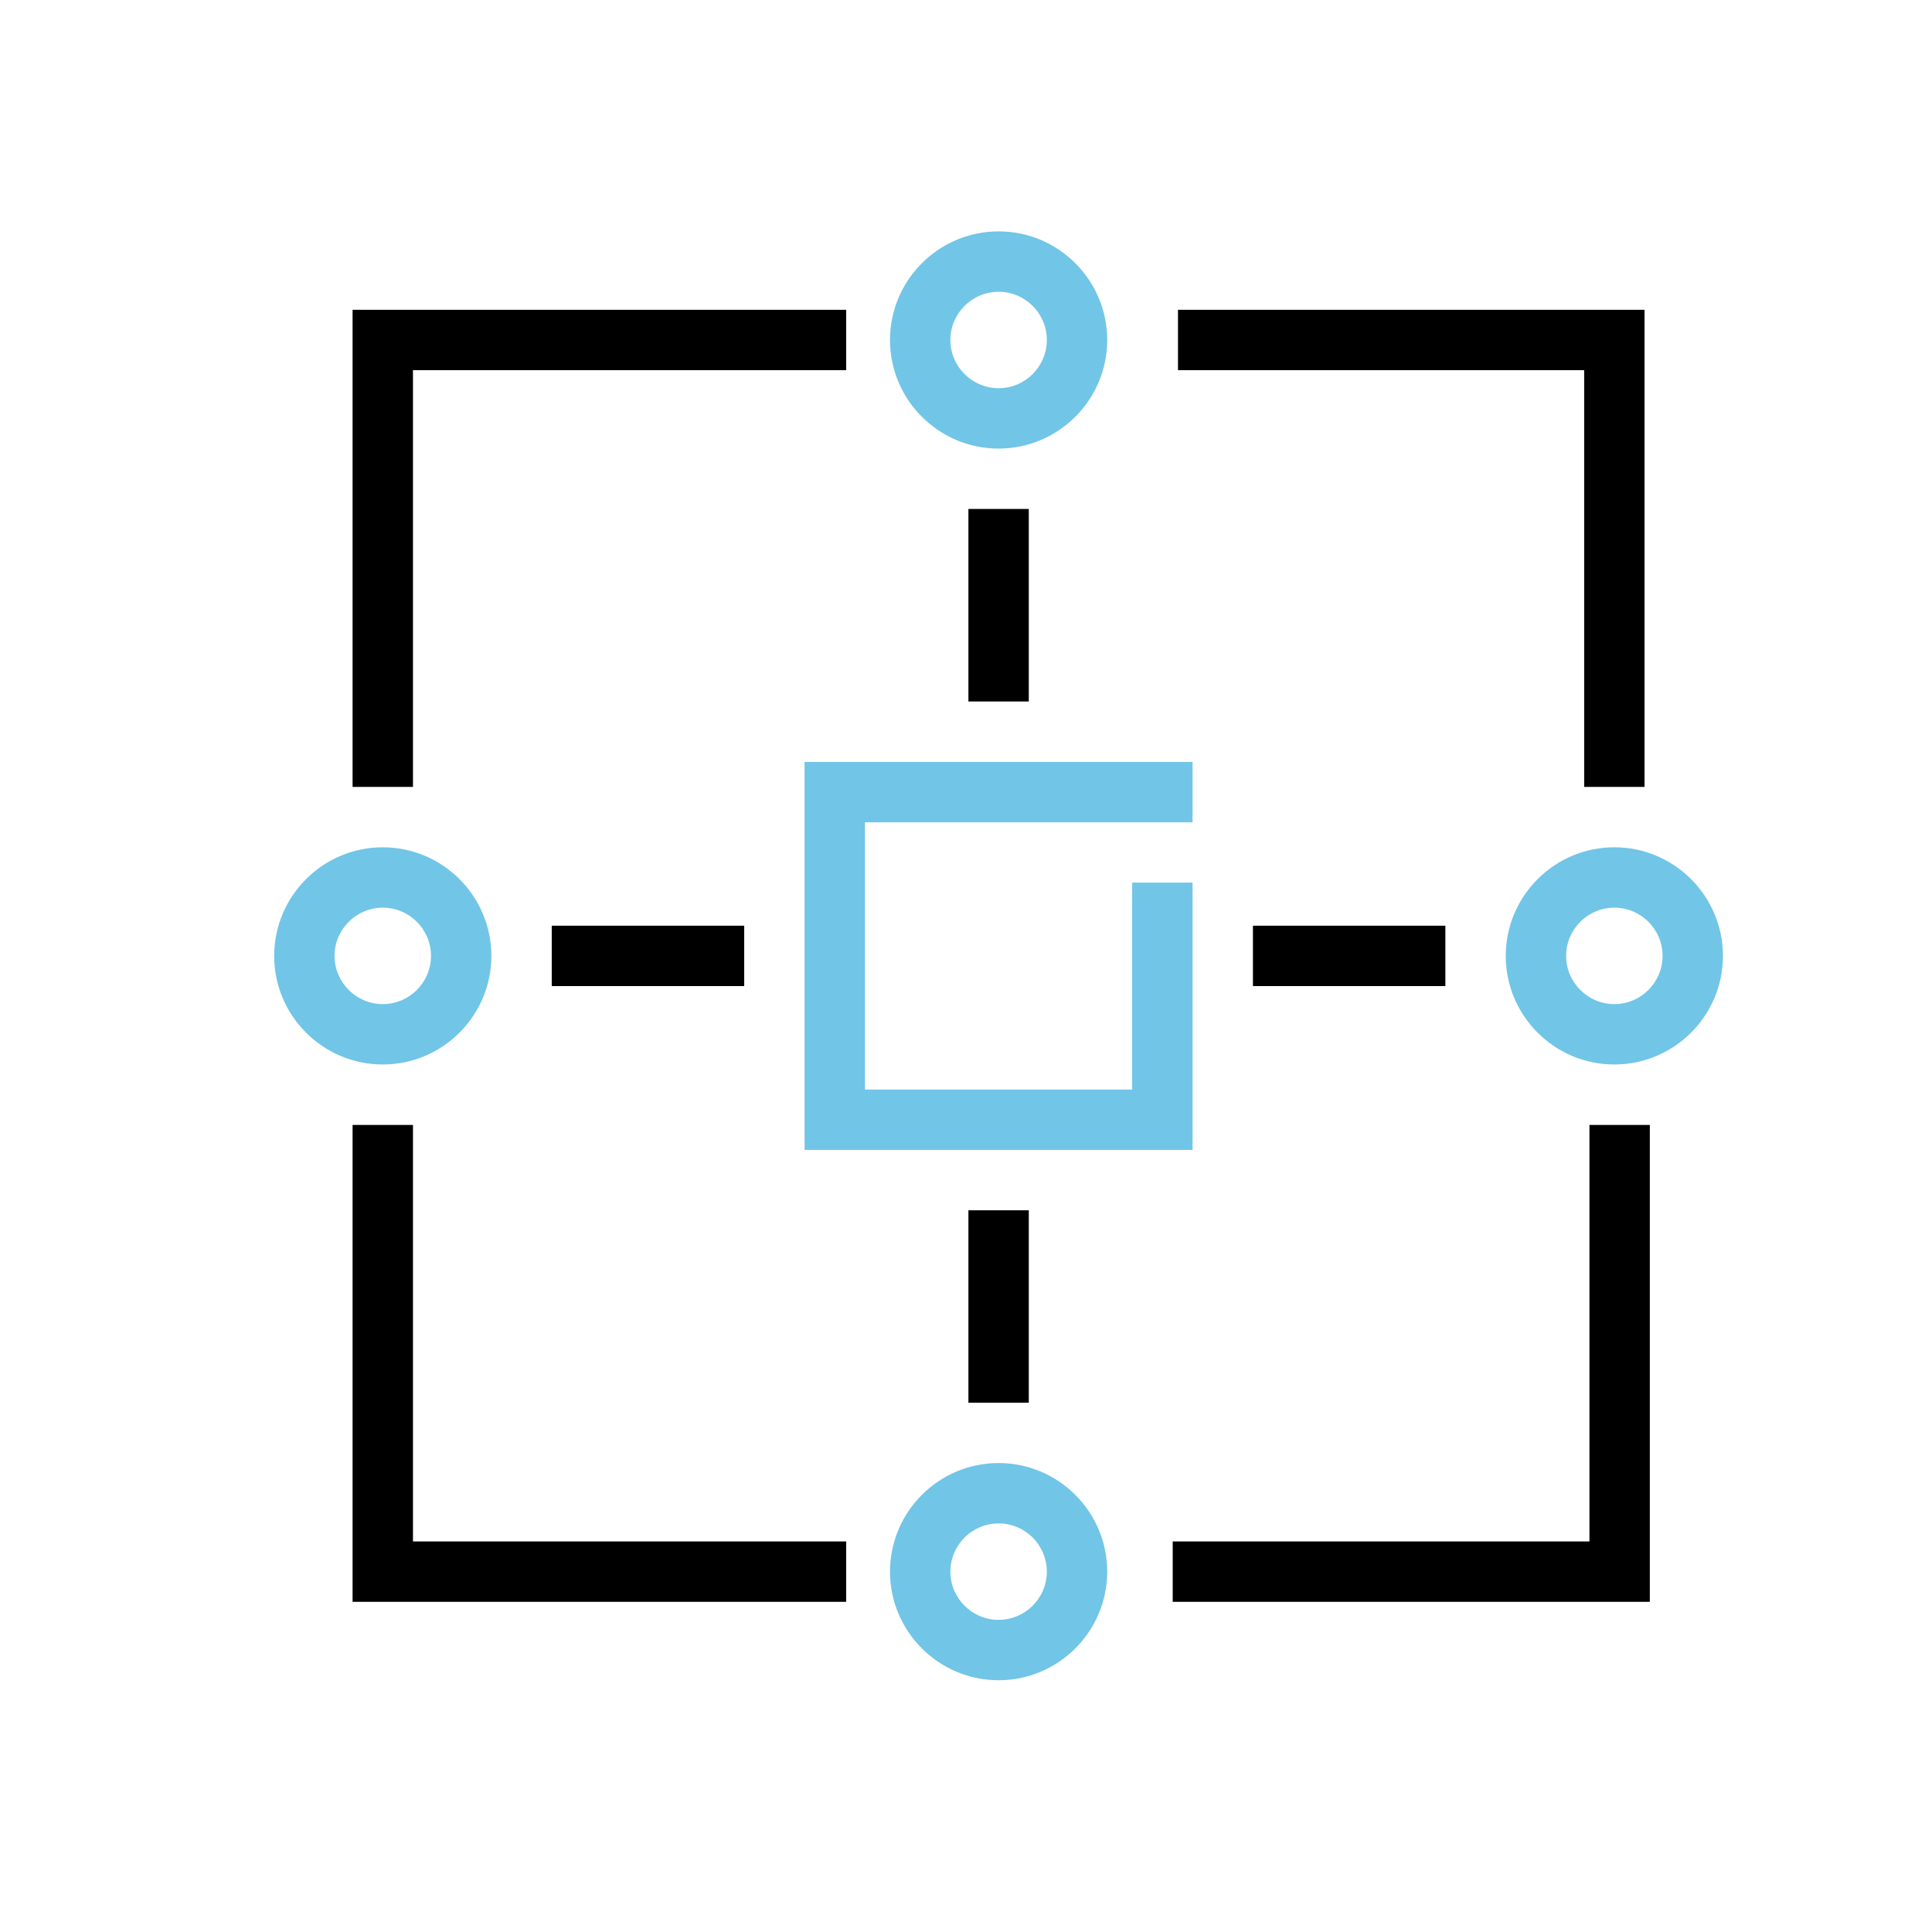
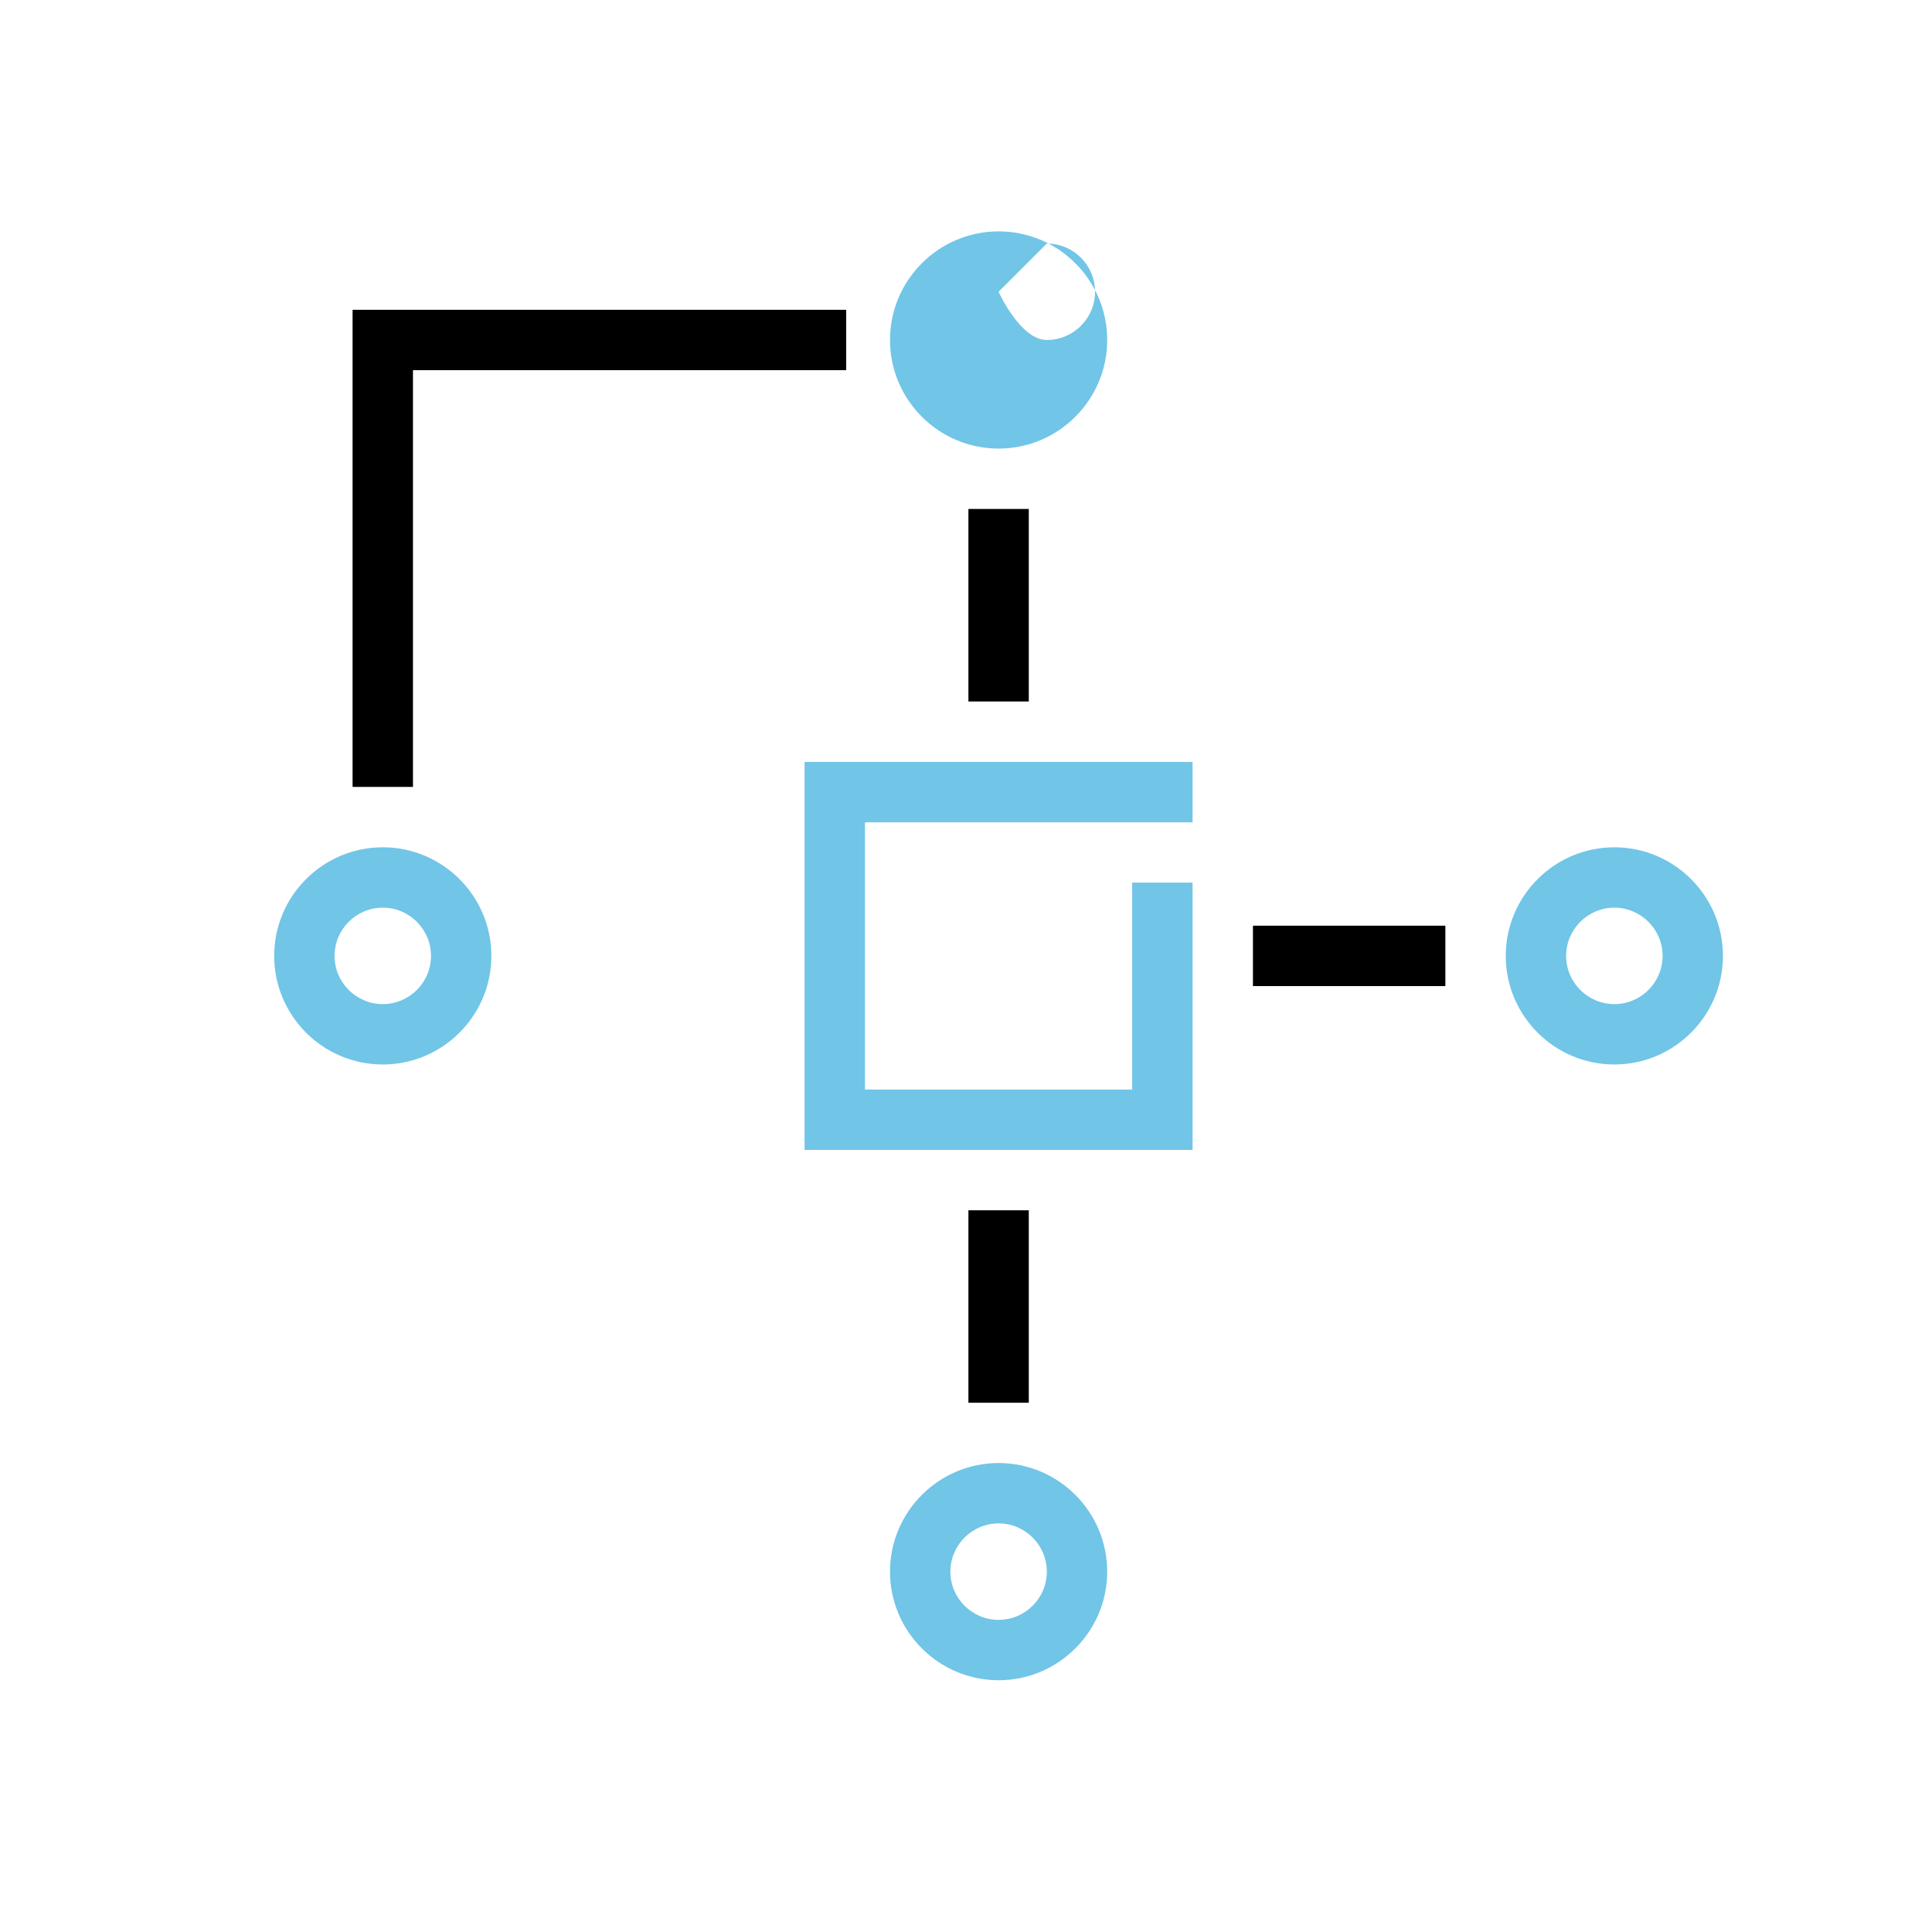
<svg xmlns="http://www.w3.org/2000/svg" id="Layer_1" width="256" height="256" viewBox="0 0 256 256">
  <defs>
    <style>.cls-1{fill:none;}.cls-2{fill:#71c5e7;}</style>
  </defs>
  <rect class="cls-1" x="4.32" y="-1.35" width="256" height="256" />
  <g>
    <g>
      <polygon class="cls-2" points="158.02 152.37 106.61 152.37 106.61 100.96 158.02 100.96 158.02 108.96 114.61 108.96 114.61 144.37 150.02 144.37 150.02 116.95 158.02 116.95 158.02 152.37" />
      <rect x="128.32" y="67.44" width="8" height="25.51" />
      <rect x="128.32" y="160.37" width="8" height="25.5" />
      <rect x="166.02" y="122.66" width="25.5" height="8" />
-       <rect x="73.11" y="122.66" width="25.5" height="8" />
      <path class="cls-2" d="m213.91,141.05c-7.94,0-14.39-6.46-14.39-14.39s6.46-14.39,14.39-14.39,14.39,6.46,14.39,14.39-6.46,14.39-14.39,14.39Zm0-20.78c-3.52,0-6.39,2.87-6.39,6.39s2.87,6.39,6.39,6.39,6.39-2.87,6.39-6.39-2.87-6.39-6.39-6.39Z" />
      <path class="cls-2" d="m50.72,141.05c-7.94,0-14.39-6.46-14.39-14.39s6.46-14.39,14.39-14.39,14.39,6.46,14.39,14.39-6.46,14.39-14.39,14.39Zm0-20.78c-3.52,0-6.39,2.87-6.39,6.39s2.87,6.39,6.39,6.39,6.39-2.87,6.39-6.39-2.87-6.39-6.39-6.39Z" />
      <path class="cls-2" d="m132.32,222.64c-7.94,0-14.39-6.46-14.39-14.39s6.46-14.39,14.39-14.39,14.39,6.46,14.39,14.39-6.46,14.39-14.39,14.39Zm0-20.78c-3.52,0-6.39,2.87-6.39,6.39s2.87,6.39,6.39,6.39,6.39-2.87,6.39-6.39-2.87-6.39-6.39-6.39Z" />
-       <path class="cls-2" d="m132.32,59.44c-7.94,0-14.39-6.46-14.39-14.39s6.46-14.39,14.39-14.39,14.39,6.46,14.39,14.39-6.46,14.39-14.39,14.39Zm0-20.78c-3.52,0-6.39,2.87-6.39,6.39s2.87,6.39,6.39,6.39,6.39-2.87,6.39-6.39-2.87-6.39-6.39-6.39Z" />
-       <polygon points="112.12 212.25 46.72 212.25 46.72 149.06 54.72 149.06 54.72 204.25 112.12 204.25 112.12 212.25" />
+       <path class="cls-2" d="m132.32,59.44c-7.94,0-14.39-6.46-14.39-14.39s6.46-14.39,14.39-14.39,14.39,6.46,14.39,14.39-6.46,14.39-14.39,14.39Zm0-20.78s2.87,6.39,6.39,6.39,6.39-2.87,6.39-6.39-2.87-6.39-6.39-6.39Z" />
      <polygon points="54.72 104.27 46.72 104.27 46.72 41.05 112.12 41.05 112.12 49.05 54.72 49.05 54.72 104.27" />
-       <polygon points="217.91 104.27 209.91 104.27 209.91 49.05 156.09 49.05 156.09 41.05 217.91 41.05 217.91 104.27" />
-       <polygon points="218.61 212.25 155.39 212.25 155.39 204.25 210.61 204.25 210.61 149.06 218.61 149.06 218.61 212.25" />
    </g>
    <rect class="cls-1" x="36.32" y="30.65" width="192" height="192" />
  </g>
</svg>